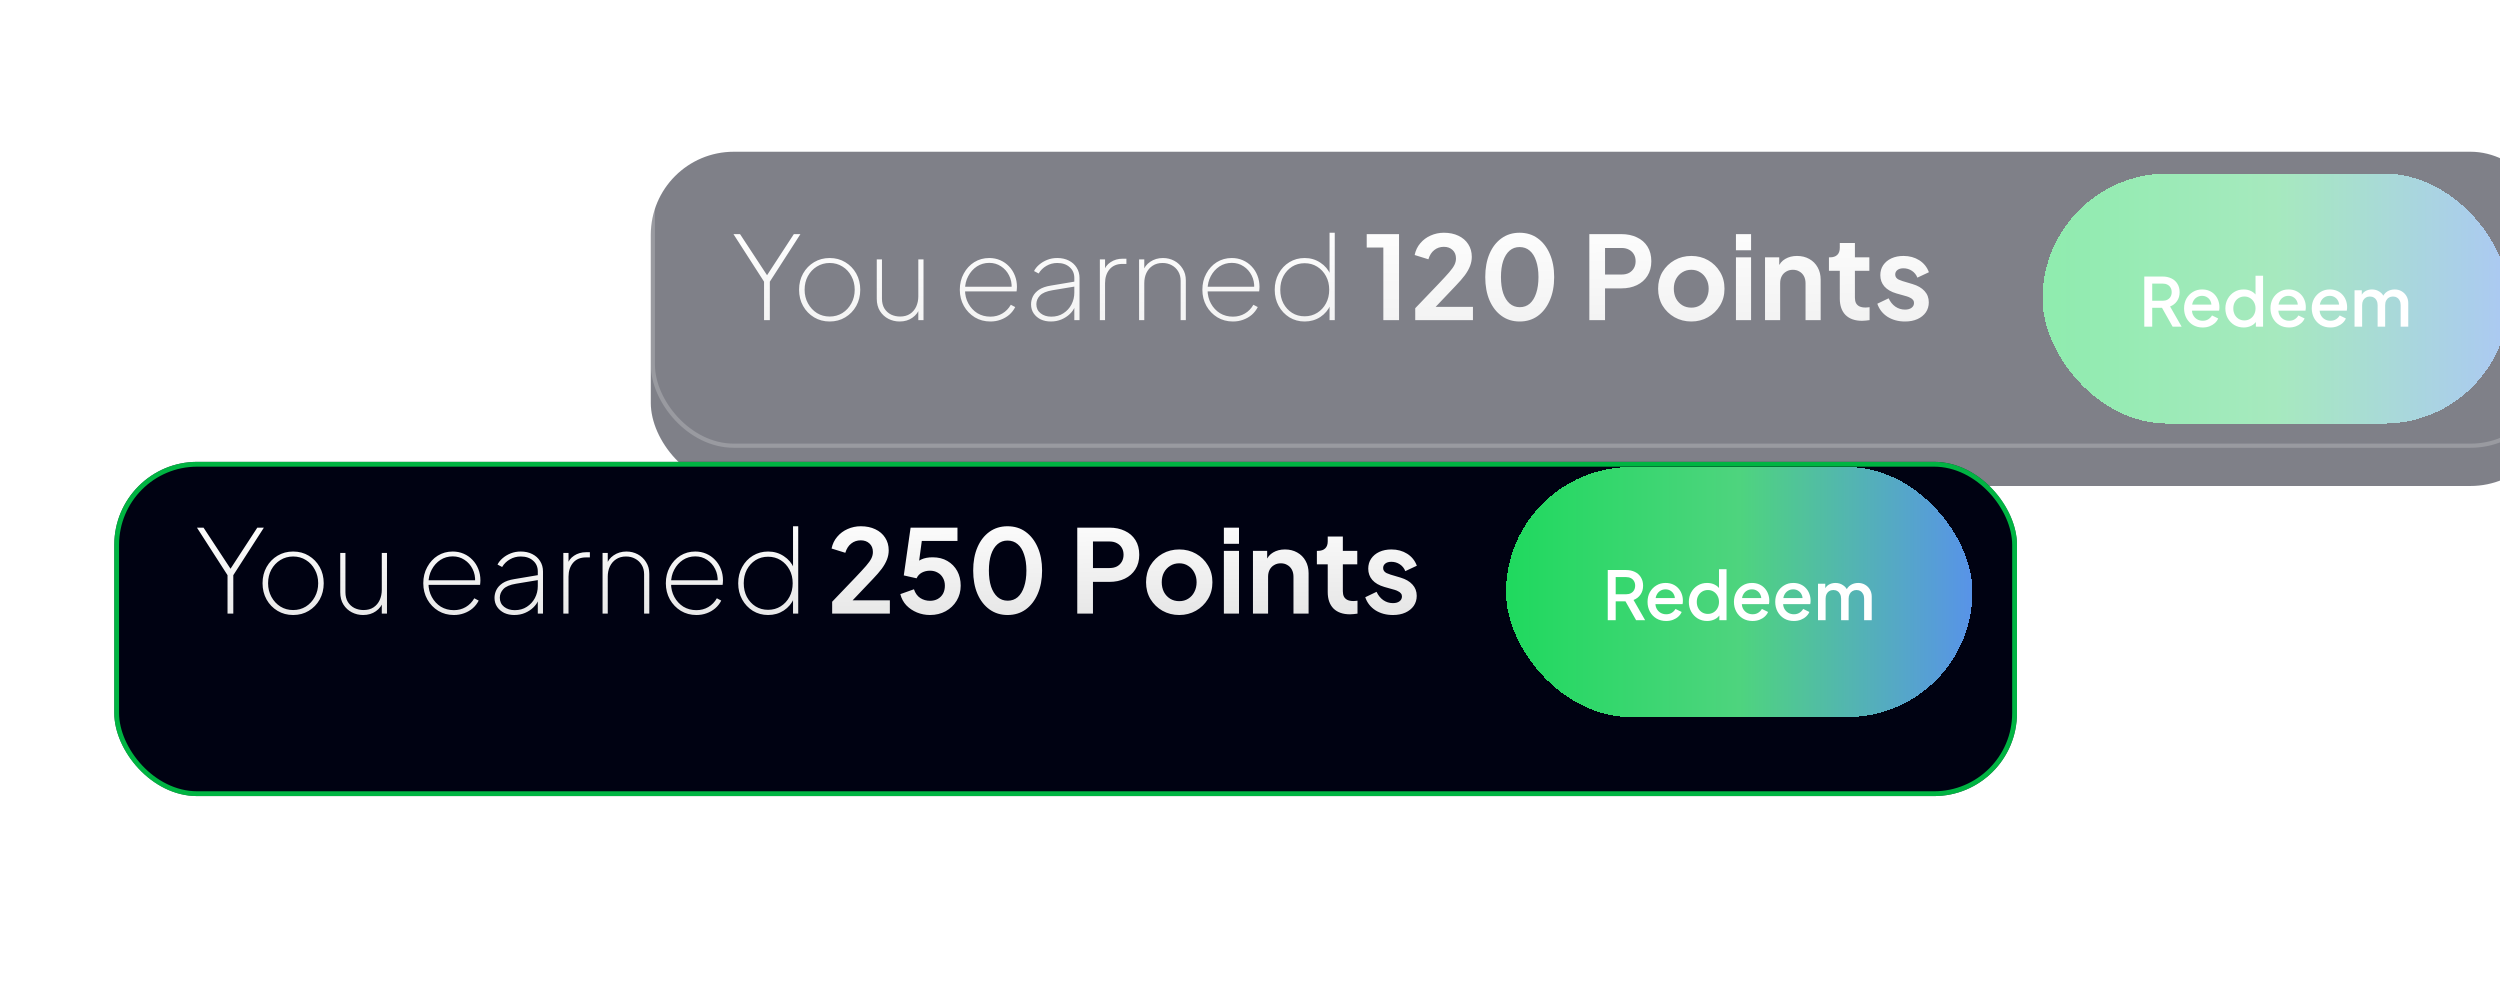
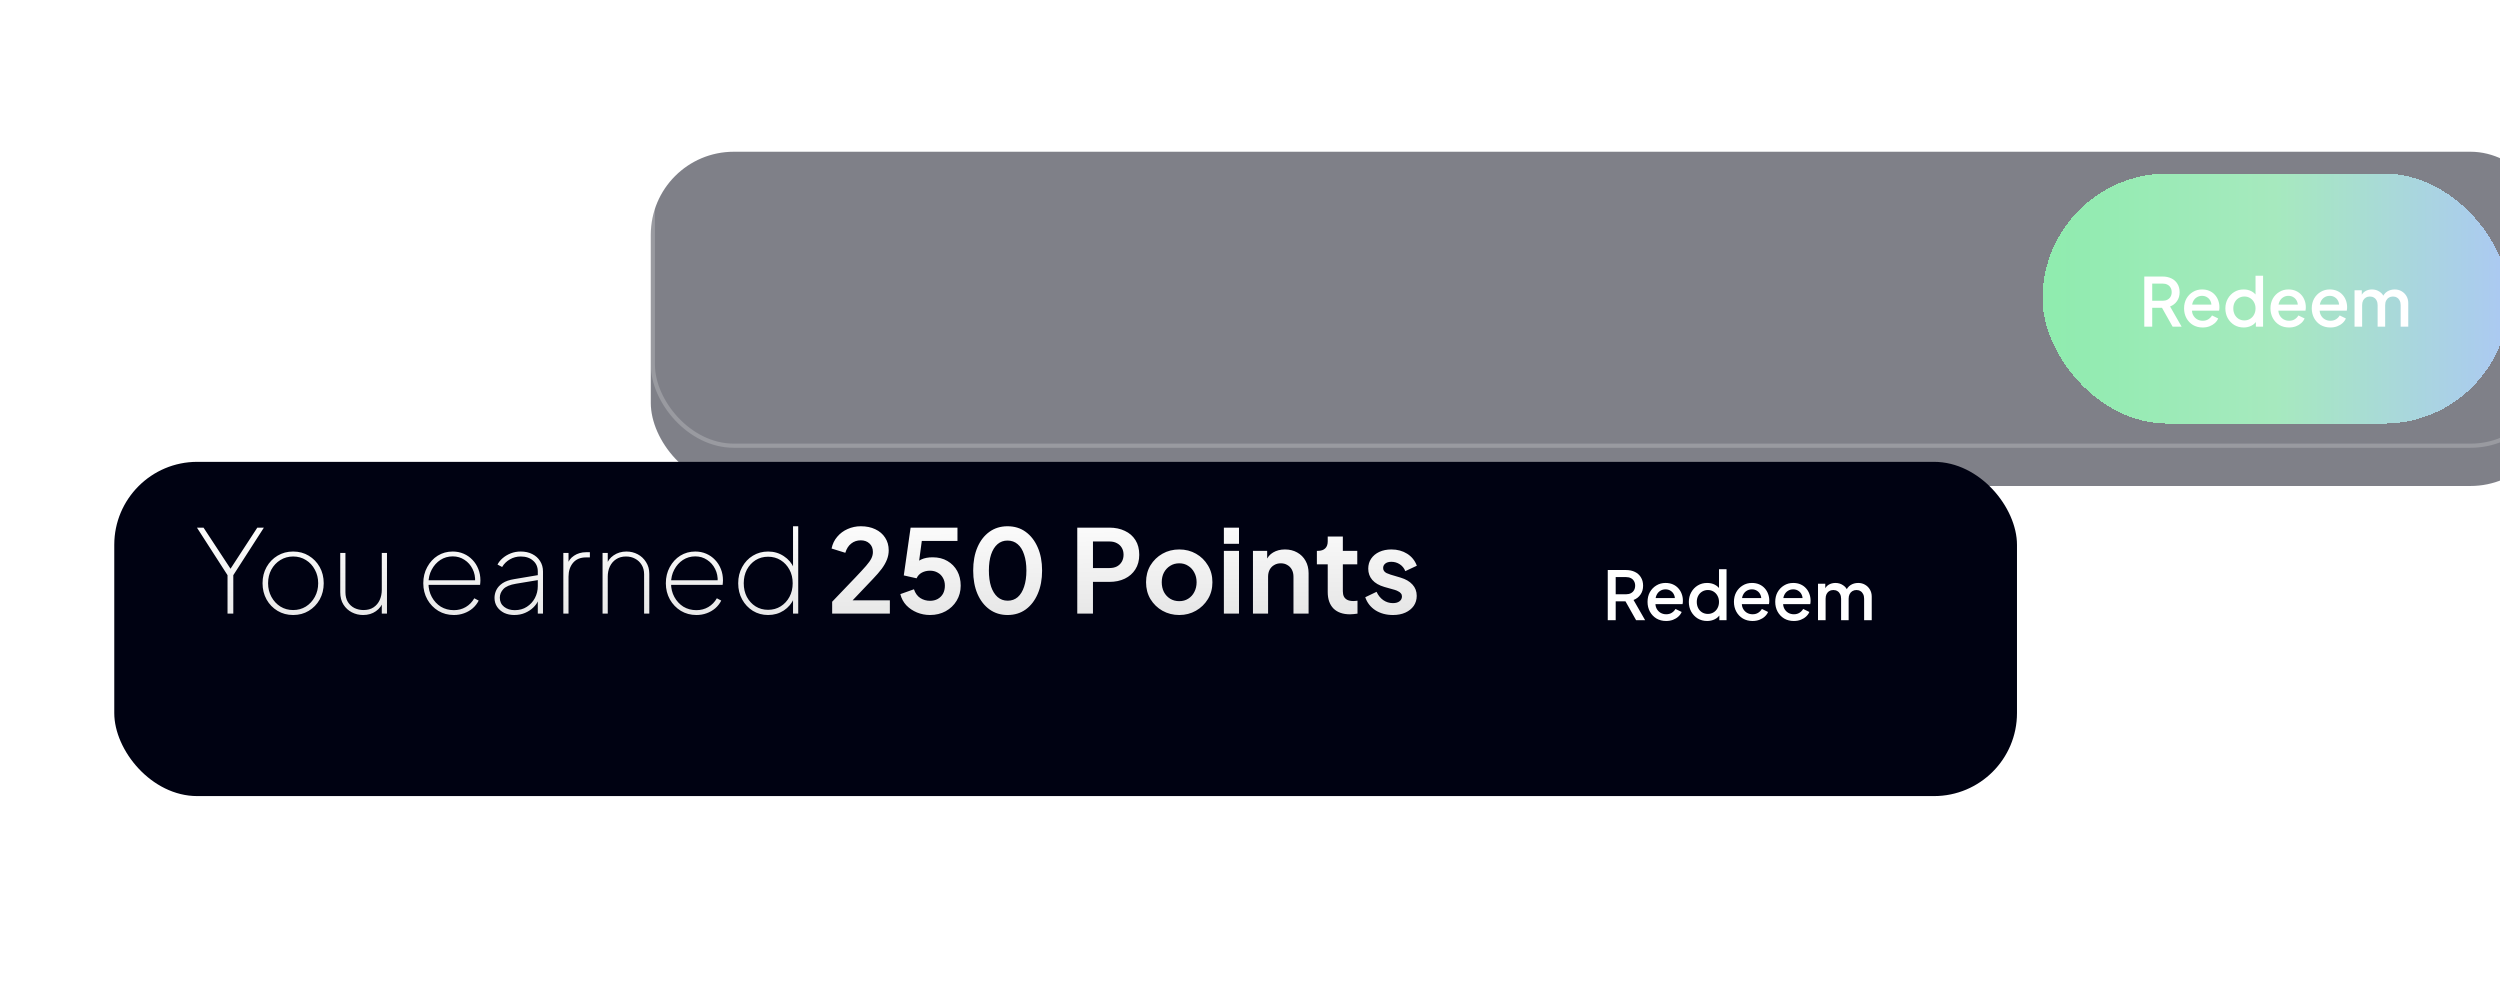
<svg xmlns="http://www.w3.org/2000/svg" width="622" height="245" viewBox="0 0 622 245" fill="none">
  <g opacity="0.5">
    <g filter="url(#filter0_i_10277_2403)">
      <rect x="161.918" y="28.248" width="473.396" height="83.159" rx="20.644" fill="#000212" />
    </g>
    <rect x="162.434" y="28.764" width="472.364" height="82.127" rx="20.128" stroke="white" stroke-opacity="0.2" stroke-width="1.032" />
    <g filter="url(#filter1_d_10277_2403)">
      <rect x="508.176" y="38.383" width="116.063" height="62.219" rx="31.11" fill="url(#paint0_linear_10277_2403)" shape-rendering="crispEdges" />
      <path d="M533.497 76.492V64.013H538.036C538.874 64.013 539.611 64.169 540.248 64.481C540.884 64.783 541.381 65.23 541.739 65.822C542.107 66.402 542.291 67.1 542.291 67.915C542.291 68.775 542.074 69.513 541.638 70.127C541.214 70.741 540.639 71.188 539.913 71.467L542.794 76.492H540.549L537.484 71.048L538.774 71.802H535.474V76.492H533.497ZM535.474 70.043H538.07C538.528 70.043 538.924 69.954 539.259 69.775C539.594 69.596 539.851 69.35 540.03 69.038C540.22 68.714 540.315 68.334 540.315 67.899C540.315 67.463 540.22 67.089 540.03 66.776C539.851 66.453 539.594 66.207 539.259 66.039C538.924 65.861 538.528 65.771 538.07 65.771H535.474V70.043ZM548.021 76.693C547.116 76.693 546.312 76.487 545.608 76.073C544.916 75.649 544.374 75.079 543.984 74.365C543.593 73.639 543.397 72.829 543.397 71.936C543.397 71.02 543.593 70.21 543.984 69.507C544.386 68.803 544.922 68.251 545.592 67.849C546.262 67.435 547.021 67.229 547.87 67.229C548.551 67.229 549.16 67.346 549.696 67.581C550.232 67.815 550.684 68.139 551.053 68.552C551.421 68.954 551.7 69.418 551.89 69.942C552.091 70.467 552.192 71.026 552.192 71.618C552.192 71.763 552.186 71.913 552.175 72.07C552.164 72.226 552.141 72.371 552.108 72.505H544.888V70.998H551.036L550.131 71.685C550.243 71.137 550.204 70.652 550.014 70.227C549.835 69.792 549.556 69.451 549.177 69.205C548.808 68.948 548.372 68.82 547.87 68.82C547.367 68.82 546.921 68.948 546.53 69.205C546.139 69.451 545.837 69.808 545.625 70.277C545.413 70.735 545.329 71.294 545.374 71.953C545.318 72.567 545.402 73.103 545.625 73.561C545.86 74.019 546.184 74.376 546.597 74.633C547.021 74.89 547.501 75.018 548.037 75.018C548.585 75.018 549.048 74.895 549.428 74.65C549.819 74.404 550.126 74.086 550.349 73.695L551.89 74.448C551.712 74.873 551.432 75.258 551.053 75.604C550.684 75.939 550.237 76.207 549.713 76.408C549.199 76.598 548.635 76.693 548.021 76.693ZM558.227 76.693C557.356 76.693 556.574 76.487 555.882 76.073C555.201 75.649 554.659 75.079 554.257 74.365C553.866 73.65 553.671 72.846 553.671 71.953C553.671 71.059 553.872 70.255 554.274 69.54C554.676 68.826 555.217 68.262 555.898 67.849C556.58 67.435 557.35 67.229 558.21 67.229C558.936 67.229 559.578 67.374 560.137 67.664C560.695 67.955 561.136 68.357 561.46 68.87L561.175 69.306V63.811H563.051V76.492H561.259V74.65L561.477 75.001C561.164 75.549 560.717 75.967 560.137 76.258C559.556 76.548 558.919 76.693 558.227 76.693ZM558.411 74.934C558.936 74.934 559.405 74.806 559.818 74.549C560.243 74.292 560.572 73.94 560.807 73.494C561.052 73.036 561.175 72.522 561.175 71.953C561.175 71.383 561.052 70.875 560.807 70.428C560.572 69.981 560.243 69.63 559.818 69.373C559.405 69.116 558.936 68.988 558.411 68.988C557.886 68.988 557.412 69.116 556.987 69.373C556.563 69.63 556.234 69.981 555.999 70.428C555.764 70.875 555.647 71.383 555.647 71.953C555.647 72.522 555.764 73.036 555.999 73.494C556.234 73.94 556.557 74.292 556.971 74.549C557.395 74.806 557.875 74.934 558.411 74.934ZM569.516 76.693C568.611 76.693 567.807 76.487 567.104 76.073C566.411 75.649 565.87 75.079 565.479 74.365C565.088 73.639 564.893 72.829 564.893 71.936C564.893 71.02 565.088 70.21 565.479 69.507C565.881 68.803 566.417 68.251 567.087 67.849C567.757 67.435 568.517 67.229 569.365 67.229C570.046 67.229 570.655 67.346 571.191 67.581C571.727 67.815 572.179 68.139 572.548 68.552C572.917 68.954 573.196 69.418 573.386 69.942C573.587 70.467 573.687 71.026 573.687 71.618C573.687 71.763 573.681 71.913 573.67 72.07C573.659 72.226 573.637 72.371 573.603 72.505H566.384V70.998H572.531L571.627 71.685C571.738 71.137 571.699 70.652 571.509 70.227C571.331 69.792 571.052 69.451 570.672 69.205C570.303 68.948 569.868 68.82 569.365 68.82C568.863 68.82 568.416 68.948 568.025 69.205C567.634 69.451 567.333 69.808 567.121 70.277C566.908 70.735 566.825 71.294 566.869 71.953C566.813 72.567 566.897 73.103 567.121 73.561C567.355 74.019 567.679 74.376 568.092 74.633C568.517 74.89 568.997 75.018 569.533 75.018C570.08 75.018 570.543 74.895 570.923 74.65C571.314 74.404 571.621 74.086 571.844 73.695L573.386 74.448C573.207 74.873 572.928 75.258 572.548 75.604C572.179 75.939 571.733 76.207 571.208 76.408C570.694 76.598 570.13 76.693 569.516 76.693ZM579.789 76.693C578.885 76.693 578.081 76.487 577.377 76.073C576.685 75.649 576.143 75.079 575.752 74.365C575.361 73.639 575.166 72.829 575.166 71.936C575.166 71.02 575.361 70.21 575.752 69.507C576.154 68.803 576.69 68.251 577.36 67.849C578.03 67.435 578.79 67.229 579.639 67.229C580.32 67.229 580.928 67.346 581.464 67.581C582 67.815 582.453 68.139 582.821 68.552C583.19 68.954 583.469 69.418 583.659 69.942C583.86 70.467 583.96 71.026 583.96 71.618C583.96 71.763 583.955 71.913 583.944 72.07C583.932 72.226 583.91 72.371 583.877 72.505H576.657V70.998H582.805L581.9 71.685C582.012 71.137 581.973 70.652 581.783 70.227C581.604 69.792 581.325 69.451 580.945 69.205C580.577 68.948 580.141 68.82 579.639 68.82C579.136 68.82 578.689 68.948 578.298 69.205C577.908 69.451 577.606 69.808 577.394 70.277C577.182 70.735 577.098 71.294 577.143 71.953C577.087 72.567 577.17 73.103 577.394 73.561C577.628 74.019 577.952 74.376 578.365 74.633C578.79 74.89 579.27 75.018 579.806 75.018C580.353 75.018 580.817 74.895 581.196 74.65C581.587 74.404 581.894 74.086 582.118 73.695L583.659 74.448C583.48 74.873 583.201 75.258 582.821 75.604C582.453 75.939 582.006 76.207 581.481 76.408C580.967 76.598 580.403 76.693 579.789 76.693ZM585.808 76.492V67.43H587.617V69.39L587.382 69.088C587.572 68.474 587.918 68.01 588.421 67.698C588.923 67.385 589.499 67.229 590.146 67.229C590.872 67.229 591.514 67.424 592.073 67.815C592.642 68.195 593.022 68.703 593.212 69.339L592.676 69.39C592.944 68.664 593.351 68.122 593.899 67.765C594.457 67.407 595.094 67.229 595.808 67.229C596.434 67.229 596.998 67.374 597.5 67.664C598.014 67.955 598.421 68.357 598.723 68.87C599.024 69.384 599.175 69.97 599.175 70.629V76.492H597.282V71.148C597.282 70.691 597.199 70.305 597.031 69.993C596.875 69.669 596.651 69.423 596.361 69.256C596.082 69.077 595.752 68.988 595.373 68.988C594.993 68.988 594.658 69.077 594.368 69.256C594.077 69.423 593.848 69.669 593.681 69.993C593.513 70.317 593.43 70.702 593.43 71.148V76.492H591.553V71.148C591.553 70.691 591.47 70.305 591.302 69.993C591.146 69.669 590.922 69.423 590.632 69.256C590.353 69.077 590.018 68.988 589.627 68.988C589.247 68.988 588.912 69.077 588.622 69.256C588.332 69.423 588.103 69.669 587.935 69.993C587.779 70.317 587.701 70.702 587.701 71.148V76.492H585.808Z" fill="white" />
    </g>
-     <path d="M190.097 79.644V70.082L182.487 58.251H184.124L191.217 69.048H190.47L197.506 58.251H199.143L191.533 70.082V79.644H190.097ZM206.42 79.989C204.984 79.989 203.692 79.644 202.543 78.955C201.395 78.266 200.485 77.328 199.815 76.141C199.145 74.935 198.81 73.585 198.81 72.092C198.81 70.58 199.145 69.23 199.815 68.043C200.485 66.856 201.395 65.918 202.543 65.229C203.692 64.54 204.984 64.195 206.42 64.195C207.875 64.195 209.167 64.54 210.297 65.229C211.445 65.918 212.355 66.856 213.025 68.043C213.695 69.23 214.03 70.58 214.03 72.092C214.03 73.585 213.695 74.935 213.025 76.141C212.355 77.328 211.445 78.266 210.297 78.955C209.167 79.644 207.875 79.989 206.42 79.989ZM206.42 78.754C207.588 78.754 208.641 78.467 209.579 77.893C210.517 77.299 211.264 76.495 211.819 75.481C212.374 74.466 212.651 73.337 212.651 72.092C212.651 70.829 212.374 69.699 211.819 68.704C211.283 67.689 210.546 66.894 209.608 66.32C208.669 65.727 207.607 65.43 206.42 65.43C205.252 65.43 204.19 65.727 203.232 66.32C202.294 66.894 201.548 67.689 200.993 68.704C200.457 69.699 200.189 70.829 200.189 72.092C200.189 73.337 200.466 74.466 201.021 75.481C201.576 76.495 202.323 77.299 203.261 77.893C204.199 78.467 205.252 78.754 206.42 78.754ZM223.825 79.989C222.83 79.989 221.901 79.769 221.04 79.329C220.178 78.888 219.48 78.247 218.944 77.405C218.408 76.562 218.139 75.528 218.139 74.303V64.54H219.432V74.303C219.432 75.26 219.633 76.074 220.035 76.744C220.456 77.414 221.011 77.921 221.7 78.266C222.39 78.592 223.136 78.754 223.94 78.754C224.917 78.754 225.74 78.534 226.41 78.094C227.099 77.634 227.616 77.022 227.961 76.256C228.305 75.49 228.477 74.648 228.477 73.729V64.54H229.77V79.644H228.477V76.457L228.822 76.601C228.516 77.596 227.913 78.41 227.013 79.041C226.132 79.673 225.07 79.989 223.825 79.989ZM246.41 79.989C244.974 79.989 243.682 79.644 242.533 78.955C241.385 78.247 240.475 77.299 239.805 76.112C239.135 74.906 238.8 73.566 238.8 72.092C238.8 70.599 239.126 69.259 239.776 68.072C240.427 66.866 241.298 65.918 242.39 65.229C243.5 64.54 244.744 64.195 246.123 64.195C247.099 64.195 248.009 64.377 248.851 64.741C249.693 65.104 250.421 65.612 251.033 66.263C251.665 66.913 252.153 67.679 252.498 68.56C252.843 69.421 253.015 70.359 253.015 71.374C253.015 71.566 253.005 71.748 252.986 71.92C252.986 72.092 252.967 72.284 252.929 72.494H239.461V71.346H252.182L251.694 71.719C251.751 70.532 251.541 69.469 251.062 68.531C250.583 67.574 249.913 66.818 249.052 66.263C248.19 65.688 247.214 65.401 246.123 65.401C244.993 65.401 243.969 65.698 243.05 66.291C242.15 66.885 241.432 67.689 240.896 68.704C240.36 69.699 240.092 70.829 240.092 72.092C240.092 73.356 240.37 74.495 240.925 75.509C241.48 76.524 242.227 77.328 243.165 77.921C244.122 78.496 245.204 78.783 246.41 78.783C247.501 78.783 248.487 78.525 249.368 78.008C250.248 77.491 250.957 76.763 251.493 75.825L252.584 76.4C252.22 77.127 251.723 77.768 251.091 78.324C250.459 78.86 249.741 79.271 248.937 79.558C248.152 79.846 247.31 79.989 246.41 79.989ZM261.434 79.989C260.515 79.989 259.682 79.817 258.936 79.472C258.208 79.109 257.624 78.611 257.184 77.979C256.744 77.328 256.524 76.581 256.524 75.739C256.524 75.05 256.677 74.389 256.983 73.758C257.309 73.107 257.825 72.542 258.534 72.063C259.261 71.585 260.228 71.25 261.434 71.058L267.752 69.996V71.231L261.865 72.207C260.372 72.456 259.328 72.896 258.735 73.528C258.141 74.16 257.845 74.878 257.845 75.682C257.845 76.639 258.199 77.395 258.907 77.95C259.615 78.505 260.496 78.783 261.549 78.783C262.717 78.783 263.722 78.505 264.564 77.95C265.426 77.395 266.096 76.668 266.574 75.768C267.053 74.849 267.292 73.863 267.292 72.81V69.163C267.292 68.034 266.9 67.134 266.115 66.464C265.349 65.774 264.325 65.43 263.042 65.43C262.066 65.43 261.166 65.669 260.343 66.148C259.52 66.626 258.878 67.258 258.419 68.043L257.27 67.44C257.557 66.866 257.979 66.339 258.534 65.861C259.108 65.363 259.778 64.961 260.544 64.654C261.31 64.348 262.142 64.195 263.042 64.195C264.134 64.195 265.091 64.406 265.914 64.827C266.756 65.248 267.407 65.832 267.867 66.579C268.345 67.325 268.585 68.187 268.585 69.163V79.644H267.292V76.342H267.407C267.158 76.974 266.747 77.567 266.172 78.123C265.598 78.678 264.909 79.128 264.105 79.472C263.301 79.817 262.411 79.989 261.434 79.989ZM273.645 79.644V64.54H274.937V67.727L274.593 67.584C274.88 66.569 275.454 65.784 276.316 65.229C277.177 64.654 278.173 64.367 279.302 64.367H280.25V65.66H279.273C277.895 65.66 276.823 66.109 276.057 67.009C275.311 67.909 274.937 69.058 274.937 70.455V79.644H273.645ZM283.404 79.644V64.54H284.696V67.727L284.352 67.584C284.658 66.569 285.261 65.755 286.161 65.143C287.08 64.511 288.142 64.195 289.348 64.195C290.363 64.195 291.301 64.425 292.163 64.884C293.024 65.344 293.713 65.995 294.23 66.837C294.766 67.66 295.034 68.627 295.034 69.737V79.644H293.742V69.881C293.742 68.962 293.541 68.177 293.139 67.526C292.737 66.856 292.191 66.339 291.502 65.975C290.832 65.612 290.076 65.43 289.234 65.43C288.276 65.43 287.453 65.66 286.764 66.119C286.094 66.559 285.577 67.162 285.213 67.928C284.869 68.675 284.696 69.517 284.696 70.455V79.644H283.404ZM306.76 79.989C305.324 79.989 304.032 79.644 302.883 78.955C301.734 78.247 300.825 77.299 300.155 76.112C299.485 74.906 299.15 73.566 299.15 72.092C299.15 70.599 299.475 69.259 300.126 68.072C300.777 66.866 301.648 65.918 302.739 65.229C303.85 64.54 305.094 64.195 306.472 64.195C307.449 64.195 308.358 64.377 309.201 64.741C310.043 65.104 310.77 65.612 311.383 66.263C312.015 66.913 312.503 67.679 312.848 68.56C313.192 69.421 313.364 70.359 313.364 71.374C313.364 71.566 313.355 71.748 313.336 71.92C313.336 72.092 313.317 72.284 313.278 72.494H299.81V71.346H312.532L312.043 71.719C312.101 70.532 311.89 69.469 311.412 68.531C310.933 67.574 310.263 66.818 309.402 66.263C308.54 65.688 307.564 65.401 306.472 65.401C305.343 65.401 304.319 65.698 303.4 66.291C302.5 66.885 301.782 67.689 301.246 68.704C300.71 69.699 300.442 70.829 300.442 72.092C300.442 73.356 300.72 74.495 301.275 75.509C301.83 76.524 302.577 77.328 303.515 77.921C304.472 78.496 305.554 78.783 306.76 78.783C307.851 78.783 308.837 78.525 309.717 78.008C310.598 77.491 311.306 76.763 311.842 75.825L312.934 76.4C312.57 77.127 312.072 77.768 311.44 78.324C310.809 78.86 310.091 79.271 309.287 79.558C308.502 79.846 307.659 79.989 306.76 79.989ZM324.591 79.989C323.194 79.989 321.93 79.644 320.801 78.955C319.671 78.247 318.781 77.299 318.13 76.112C317.479 74.925 317.154 73.585 317.154 72.092C317.154 70.599 317.479 69.259 318.13 68.072C318.781 66.866 319.671 65.918 320.801 65.229C321.93 64.54 323.194 64.195 324.591 64.195C326.046 64.195 327.348 64.578 328.497 65.344C329.645 66.09 330.488 67.086 331.024 68.33L330.794 68.818V57.906H332.086V79.644H330.794V75.366L331.024 75.854C330.488 77.098 329.645 78.103 328.497 78.869C327.348 79.616 326.046 79.989 324.591 79.989ZM324.591 78.697C325.759 78.697 326.802 78.41 327.721 77.835C328.64 77.261 329.368 76.476 329.904 75.481C330.44 74.485 330.708 73.356 330.708 72.092C330.708 70.809 330.44 69.68 329.904 68.704C329.368 67.708 328.64 66.923 327.721 66.349C326.802 65.774 325.759 65.487 324.591 65.487C323.423 65.487 322.38 65.774 321.461 66.349C320.561 66.923 319.843 67.708 319.307 68.704C318.79 69.699 318.532 70.829 318.532 72.092C318.532 73.356 318.79 74.485 319.307 75.481C319.843 76.476 320.561 77.261 321.461 77.835C322.38 78.41 323.423 78.697 324.591 78.697ZM344.175 79.644V61.582H340.04V58.251H348.081V79.644H344.175ZM352.11 79.644V76.687L357.911 70.627C359.06 69.421 359.94 68.464 360.553 67.756C361.185 67.028 361.625 66.406 361.874 65.889C362.123 65.372 362.247 64.846 362.247 64.31C362.247 63.41 361.96 62.702 361.386 62.185C360.831 61.668 360.113 61.41 359.232 61.41C358.313 61.41 357.519 61.678 356.849 62.214C356.179 62.73 355.69 63.496 355.384 64.511L351.967 63.448C352.197 62.319 352.666 61.343 353.374 60.519C354.082 59.677 354.944 59.036 355.958 58.595C356.992 58.136 358.083 57.906 359.232 57.906C360.611 57.906 361.817 58.155 362.85 58.653C363.903 59.151 364.717 59.849 365.291 60.749C365.885 61.649 366.182 62.702 366.182 63.908C366.182 64.674 366.038 65.43 365.751 66.177C365.464 66.923 365.033 67.689 364.459 68.474C363.884 69.24 363.138 70.101 362.219 71.058L357.193 76.342H366.469V79.644H352.11ZM378.09 79.989C376.386 79.989 374.893 79.53 373.61 78.611C372.327 77.692 371.322 76.4 370.595 74.734C369.886 73.068 369.532 71.135 369.532 68.933C369.532 66.713 369.886 64.779 370.595 63.133C371.303 61.486 372.299 60.203 373.581 59.285C374.864 58.366 376.357 57.906 378.061 57.906C379.803 57.906 381.306 58.366 382.569 59.285C383.852 60.203 384.857 61.496 385.585 63.161C386.312 64.808 386.676 66.732 386.676 68.933C386.676 71.135 386.312 73.068 385.585 74.734C384.876 76.38 383.881 77.673 382.598 78.611C381.316 79.53 379.813 79.989 378.09 79.989ZM378.118 76.428C379.095 76.428 379.928 76.132 380.617 75.538C381.306 74.925 381.832 74.064 382.196 72.954C382.579 71.824 382.77 70.484 382.77 68.933C382.77 67.383 382.579 66.052 382.196 64.942C381.832 63.812 381.296 62.951 380.588 62.357C379.899 61.764 379.056 61.467 378.061 61.467C377.104 61.467 376.281 61.764 375.591 62.357C374.902 62.951 374.366 63.812 373.983 64.942C373.619 66.052 373.438 67.383 373.438 68.933C373.438 70.465 373.619 71.795 373.983 72.925C374.366 74.035 374.902 74.897 375.591 75.509C376.3 76.122 377.142 76.428 378.118 76.428ZM395.427 79.644V58.251H403.41C404.865 58.251 406.148 58.519 407.258 59.055C408.388 59.572 409.268 60.337 409.9 61.352C410.532 62.348 410.848 63.563 410.848 64.999C410.848 66.416 410.522 67.631 409.872 68.646C409.24 69.642 408.369 70.407 407.258 70.943C406.148 71.48 404.865 71.748 403.41 71.748H399.333V79.644H395.427ZM399.333 68.302H403.468C404.176 68.302 404.789 68.168 405.306 67.9C405.822 67.612 406.225 67.22 406.512 66.722C406.799 66.224 406.942 65.65 406.942 64.999C406.942 64.329 406.799 63.755 406.512 63.276C406.225 62.778 405.822 62.395 405.306 62.127C404.789 61.84 404.176 61.697 403.468 61.697H399.333V68.302ZM420.81 79.989C419.278 79.989 417.881 79.635 416.617 78.927C415.373 78.218 414.377 77.251 413.631 76.026C412.903 74.801 412.539 73.403 412.539 71.834C412.539 70.264 412.903 68.866 413.631 67.641C414.377 66.416 415.373 65.449 416.617 64.741C417.862 64.032 419.259 63.678 420.81 63.678C422.341 63.678 423.729 64.032 424.974 64.741C426.218 65.449 427.204 66.416 427.932 67.641C428.678 68.847 429.051 70.245 429.051 71.834C429.051 73.403 428.678 74.801 427.932 76.026C427.185 77.251 426.189 78.218 424.945 78.927C423.701 79.635 422.322 79.989 420.81 79.989ZM420.81 76.543C421.652 76.543 422.389 76.342 423.021 75.94C423.672 75.538 424.179 74.983 424.543 74.275C424.926 73.547 425.117 72.733 425.117 71.834C425.117 70.915 424.926 70.111 424.543 69.421C424.179 68.713 423.672 68.158 423.021 67.756C422.389 67.335 421.652 67.124 420.81 67.124C419.948 67.124 419.192 67.335 418.541 67.756C417.89 68.158 417.373 68.713 416.991 69.421C416.627 70.111 416.445 70.915 416.445 71.834C416.445 72.733 416.627 73.547 416.991 74.275C417.373 74.983 417.89 75.538 418.541 75.94C419.192 76.342 419.948 76.543 420.81 76.543ZM431.904 79.644V64.023H435.666V79.644H431.904ZM431.904 62.271V58.251H435.666V62.271H431.904ZM439.139 79.644V64.023H442.672V67.095L442.384 66.55C442.748 65.612 443.342 64.903 444.165 64.425C445.007 63.927 445.984 63.678 447.094 63.678C448.243 63.678 449.257 63.927 450.138 64.425C451.038 64.922 451.736 65.621 452.234 66.521C452.732 67.402 452.981 68.426 452.981 69.594V79.644H449.219V70.484C449.219 69.795 449.085 69.201 448.817 68.704C448.549 68.206 448.176 67.823 447.697 67.555C447.238 67.268 446.692 67.124 446.06 67.124C445.448 67.124 444.902 67.268 444.423 67.555C443.945 67.823 443.571 68.206 443.303 68.704C443.035 69.201 442.901 69.795 442.901 70.484V79.644H439.139ZM463.284 79.817C461.522 79.817 460.153 79.338 459.177 78.381C458.22 77.405 457.741 76.036 457.741 74.275V67.383H455.042V64.023H455.329C456.095 64.023 456.688 63.822 457.11 63.42C457.531 63.018 457.741 62.434 457.741 61.668V60.462H461.503V64.023H465.093V67.383H461.503V74.073C461.503 74.59 461.589 75.031 461.762 75.394C461.953 75.758 462.24 76.036 462.623 76.227C463.025 76.419 463.532 76.514 464.145 76.514C464.279 76.514 464.432 76.505 464.605 76.486C464.796 76.467 464.978 76.447 465.15 76.428V79.644C464.882 79.683 464.576 79.721 464.231 79.759C463.887 79.798 463.571 79.817 463.284 79.817ZM473.969 79.989C472.303 79.989 470.848 79.597 469.604 78.812C468.378 78.008 467.536 76.926 467.077 75.567L469.891 74.217C470.293 75.098 470.848 75.787 471.556 76.285C472.284 76.782 473.088 77.031 473.969 77.031C474.658 77.031 475.203 76.878 475.605 76.572C476.007 76.266 476.209 75.864 476.209 75.366C476.209 75.059 476.122 74.811 475.95 74.619C475.797 74.409 475.577 74.236 475.29 74.102C475.022 73.949 474.725 73.825 474.399 73.729L471.844 73.011C470.523 72.628 469.518 72.044 468.828 71.259C468.158 70.474 467.823 69.546 467.823 68.474C467.823 67.517 468.063 66.684 468.541 65.975C469.039 65.248 469.719 64.683 470.58 64.281C471.461 63.879 472.466 63.678 473.595 63.678C475.069 63.678 476.371 64.032 477.501 64.741C478.63 65.449 479.434 66.445 479.913 67.727L477.041 69.077C476.773 68.368 476.323 67.804 475.692 67.383C475.06 66.961 474.352 66.751 473.567 66.751C472.935 66.751 472.437 66.894 472.073 67.182C471.71 67.469 471.528 67.842 471.528 68.302C471.528 68.589 471.604 68.838 471.757 69.048C471.911 69.259 472.121 69.431 472.389 69.565C472.676 69.699 473.002 69.823 473.366 69.938L475.864 70.685C477.147 71.068 478.133 71.642 478.822 72.408C479.53 73.174 479.884 74.112 479.884 75.222C479.884 76.16 479.635 76.993 479.138 77.721C478.64 78.429 477.951 78.984 477.07 79.386C476.189 79.788 475.156 79.989 473.969 79.989Z" fill="url(#paint1_linear_10277_2403)" />
  </g>
  <g filter="url(#filter2_di_10277_2403)">
    <rect x="28.43" y="101.273" width="473.396" height="83.159" rx="20.644" fill="#000212" />
-     <rect x="29.028" y="101.872" width="472.2" height="81.962" rx="20.046" stroke="#01FF58" stroke-opacity="0.7" stroke-width="1.197" />
  </g>
  <g filter="url(#filter3_d_10277_2403)">
-     <rect x="374.688" y="111.406" width="116.063" height="62.219" rx="31.11" fill="url(#paint2_linear_10277_2403)" shape-rendering="crispEdges" />
    <path d="M400.009 149.516V137.036H404.548C405.386 137.036 406.123 137.192 406.759 137.505C407.396 137.806 407.893 138.253 408.25 138.845C408.619 139.426 408.803 140.124 408.803 140.939C408.803 141.799 408.585 142.536 408.15 143.15C407.725 143.764 407.15 144.211 406.424 144.49L409.306 149.516H407.061L403.995 144.071L405.285 144.825H401.985V149.516H400.009ZM401.985 143.066H404.582C405.04 143.066 405.436 142.977 405.771 142.798C406.106 142.62 406.363 142.374 406.542 142.061C406.731 141.737 406.826 141.358 406.826 140.922C406.826 140.487 406.731 140.113 406.542 139.8C406.363 139.476 406.106 139.23 405.771 139.063C405.436 138.884 405.04 138.795 404.582 138.795H401.985V143.066ZM414.532 149.717C413.628 149.717 412.824 149.51 412.12 149.097C411.428 148.672 410.886 148.103 410.495 147.388C410.104 146.662 409.909 145.853 409.909 144.959C409.909 144.044 410.104 143.234 410.495 142.53C410.897 141.827 411.433 141.274 412.103 140.872C412.773 140.459 413.533 140.252 414.382 140.252C415.063 140.252 415.671 140.369 416.208 140.604C416.744 140.838 417.196 141.162 417.564 141.576C417.933 141.978 418.212 142.441 418.402 142.966C418.603 143.491 418.703 144.049 418.703 144.641C418.703 144.786 418.698 144.937 418.687 145.093C418.676 145.25 418.653 145.395 418.62 145.529H411.4V144.021H417.548L416.643 144.708C416.755 144.161 416.716 143.675 416.526 143.251C416.347 142.815 416.068 142.474 415.688 142.229C415.32 141.972 414.884 141.844 414.382 141.844C413.879 141.844 413.432 141.972 413.042 142.229C412.651 142.474 412.349 142.832 412.137 143.301C411.925 143.759 411.841 144.317 411.886 144.976C411.83 145.59 411.914 146.126 412.137 146.584C412.371 147.042 412.695 147.399 413.109 147.656C413.533 147.913 414.013 148.042 414.549 148.042C415.096 148.042 415.56 147.919 415.939 147.673C416.33 147.427 416.637 147.109 416.861 146.718L418.402 147.472C418.223 147.896 417.944 148.282 417.564 148.628C417.196 148.963 416.749 149.231 416.224 149.432C415.711 149.622 415.147 149.717 414.532 149.717ZM424.739 149.717C423.868 149.717 423.086 149.51 422.393 149.097C421.712 148.672 421.171 148.103 420.769 147.388C420.378 146.673 420.182 145.869 420.182 144.976C420.182 144.083 420.383 143.279 420.785 142.564C421.187 141.849 421.729 141.285 422.41 140.872C423.091 140.459 423.862 140.252 424.722 140.252C425.448 140.252 426.09 140.397 426.648 140.688C427.207 140.978 427.648 141.38 427.972 141.894L427.687 142.329V136.835H429.563V149.516H427.771V147.673L427.988 148.025C427.676 148.572 427.229 148.991 426.648 149.281C426.068 149.571 425.431 149.717 424.739 149.717ZM424.923 147.958C425.448 147.958 425.917 147.829 426.33 147.572C426.754 147.316 427.084 146.964 427.318 146.517C427.564 146.059 427.687 145.546 427.687 144.976C427.687 144.406 427.564 143.898 427.318 143.452C427.084 143.005 426.754 142.653 426.33 142.396C425.917 142.139 425.448 142.011 424.923 142.011C424.398 142.011 423.923 142.139 423.499 142.396C423.075 142.653 422.745 143.005 422.511 143.452C422.276 143.898 422.159 144.406 422.159 144.976C422.159 145.546 422.276 146.059 422.511 146.517C422.745 146.964 423.069 147.316 423.482 147.572C423.907 147.829 424.387 147.958 424.923 147.958ZM436.028 149.717C435.123 149.717 434.319 149.51 433.616 149.097C432.923 148.672 432.382 148.103 431.991 147.388C431.6 146.662 431.404 145.853 431.404 144.959C431.404 144.044 431.6 143.234 431.991 142.53C432.393 141.827 432.929 141.274 433.599 140.872C434.269 140.459 435.028 140.252 435.877 140.252C436.558 140.252 437.167 140.369 437.703 140.604C438.239 140.838 438.691 141.162 439.06 141.576C439.428 141.978 439.707 142.441 439.897 142.966C440.098 143.491 440.199 144.049 440.199 144.641C440.199 144.786 440.193 144.937 440.182 145.093C440.171 145.25 440.149 145.395 440.115 145.529H432.895V144.021H439.043L438.138 144.708C438.25 144.161 438.211 143.675 438.021 143.251C437.842 142.815 437.563 142.474 437.184 142.229C436.815 141.972 436.379 141.844 435.877 141.844C435.374 141.844 434.928 141.972 434.537 142.229C434.146 142.474 433.844 142.832 433.632 143.301C433.42 143.759 433.336 144.317 433.381 144.976C433.325 145.59 433.409 146.126 433.632 146.584C433.867 147.042 434.191 147.399 434.604 147.656C435.028 147.913 435.508 148.042 436.044 148.042C436.592 148.042 437.055 147.919 437.435 147.673C437.826 147.427 438.133 147.109 438.356 146.718L439.897 147.472C439.719 147.896 439.439 148.282 439.06 148.628C438.691 148.963 438.244 149.231 437.72 149.432C437.206 149.622 436.642 149.717 436.028 149.717ZM446.301 149.717C445.396 149.717 444.592 149.51 443.889 149.097C443.196 148.672 442.655 148.103 442.264 147.388C441.873 146.662 441.678 145.853 441.678 144.959C441.678 144.044 441.873 143.234 442.264 142.53C442.666 141.827 443.202 141.274 443.872 140.872C444.542 140.459 445.301 140.252 446.15 140.252C446.831 140.252 447.44 140.369 447.976 140.604C448.512 140.838 448.964 141.162 449.333 141.576C449.702 141.978 449.981 142.441 450.171 142.966C450.372 143.491 450.472 144.049 450.472 144.641C450.472 144.786 450.466 144.937 450.455 145.093C450.444 145.25 450.422 145.395 450.388 145.529H443.168V144.021H449.316L448.412 144.708C448.523 144.161 448.484 143.675 448.294 143.251C448.116 142.815 447.837 142.474 447.457 142.229C447.088 141.972 446.653 141.844 446.15 141.844C445.648 141.844 445.201 141.972 444.81 142.229C444.419 142.474 444.118 142.832 443.906 143.301C443.693 143.759 443.61 144.317 443.654 144.976C443.598 145.59 443.682 146.126 443.906 146.584C444.14 147.042 444.464 147.399 444.877 147.656C445.301 147.913 445.782 148.042 446.318 148.042C446.865 148.042 447.328 147.919 447.708 147.673C448.099 147.427 448.406 147.109 448.629 146.718L450.171 147.472C449.992 147.896 449.713 148.282 449.333 148.628C448.964 148.963 448.518 149.231 447.993 149.432C447.479 149.622 446.915 149.717 446.301 149.717ZM452.319 149.516V140.453H454.129V142.413L453.894 142.112C454.084 141.497 454.43 141.034 454.933 140.721C455.435 140.408 456.01 140.252 456.658 140.252C457.384 140.252 458.026 140.448 458.584 140.838C459.154 141.218 459.534 141.726 459.724 142.363L459.187 142.413C459.455 141.687 459.863 141.146 460.41 140.788C460.969 140.431 461.605 140.252 462.32 140.252C462.945 140.252 463.509 140.397 464.012 140.688C464.526 140.978 464.933 141.38 465.235 141.894C465.536 142.407 465.687 142.994 465.687 143.653V149.516H463.794V144.172C463.794 143.714 463.71 143.329 463.543 143.016C463.386 142.692 463.163 142.447 462.873 142.279C462.594 142.1 462.264 142.011 461.884 142.011C461.505 142.011 461.17 142.1 460.879 142.279C460.589 142.447 460.36 142.692 460.193 143.016C460.025 143.34 459.941 143.725 459.941 144.172V149.516H458.065V144.172C458.065 143.714 457.981 143.329 457.814 143.016C457.658 142.692 457.434 142.447 457.144 142.279C456.865 142.1 456.53 142.011 456.139 142.011C455.759 142.011 455.424 142.1 455.134 142.279C454.843 142.447 454.614 142.692 454.447 143.016C454.29 143.34 454.212 143.725 454.212 144.172V149.516H452.319Z" fill="white" />
  </g>
  <path d="M56.609 152.67V143.107L48.999 131.276H50.636L57.729 142.074H56.982L64.018 131.276H65.654L58.045 143.107V152.67H56.609ZM72.932 153.015C71.496 153.015 70.204 152.67 69.055 151.981C67.906 151.292 66.997 150.353 66.327 149.167C65.657 147.96 65.322 146.611 65.322 145.117C65.322 143.605 65.657 142.255 66.327 141.068C66.997 139.881 67.906 138.943 69.055 138.254C70.204 137.565 71.496 137.22 72.932 137.22C74.387 137.22 75.679 137.565 76.808 138.254C77.957 138.943 78.867 139.881 79.537 141.068C80.207 142.255 80.542 143.605 80.542 145.117C80.542 146.611 80.207 147.96 79.537 149.167C78.867 150.353 77.957 151.292 76.808 151.981C75.679 152.67 74.387 153.015 72.932 153.015ZM72.932 151.78C74.1 151.78 75.153 151.493 76.091 150.918C77.029 150.325 77.775 149.521 78.33 148.506C78.886 147.491 79.163 146.362 79.163 145.117C79.163 143.854 78.886 142.724 78.33 141.729C77.794 140.714 77.057 139.92 76.119 139.345C75.181 138.752 74.119 138.455 72.932 138.455C71.764 138.455 70.701 138.752 69.744 139.345C68.806 139.92 68.059 140.714 67.504 141.729C66.968 142.724 66.7 143.854 66.7 145.117C66.7 146.362 66.978 147.491 67.533 148.506C68.088 149.521 68.835 150.325 69.773 150.918C70.711 151.493 71.764 151.78 72.932 151.78ZM90.337 153.015C89.342 153.015 88.413 152.794 87.552 152.354C86.69 151.914 85.991 151.272 85.455 150.43C84.919 149.588 84.651 148.554 84.651 147.329V137.565H85.944V147.329C85.944 148.286 86.144 149.099 86.546 149.77C86.968 150.44 87.523 150.947 88.212 151.292C88.901 151.617 89.648 151.78 90.452 151.78C91.428 151.78 92.251 151.56 92.922 151.119C93.611 150.66 94.128 150.047 94.472 149.281C94.817 148.516 94.989 147.673 94.989 146.754V137.565H96.281V152.67H94.989V149.482L95.334 149.626C95.027 150.621 94.424 151.435 93.525 152.067C92.644 152.699 91.582 153.015 90.337 153.015ZM112.922 153.015C111.486 153.015 110.194 152.67 109.045 151.981C107.896 151.272 106.987 150.325 106.317 149.138C105.647 147.932 105.312 146.592 105.312 145.117C105.312 143.624 105.637 142.284 106.288 141.097C106.939 139.891 107.81 138.943 108.901 138.254C110.012 137.565 111.256 137.22 112.635 137.22C113.611 137.22 114.52 137.402 115.363 137.766C116.205 138.13 116.932 138.637 117.545 139.288C118.177 139.939 118.665 140.705 119.01 141.585C119.354 142.447 119.527 143.385 119.527 144.4C119.527 144.591 119.517 144.773 119.498 144.945C119.498 145.117 119.479 145.309 119.44 145.52H105.972V144.371H118.694L118.206 144.744C118.263 143.557 118.052 142.495 117.574 141.557C117.095 140.599 116.425 139.843 115.564 139.288C114.702 138.714 113.726 138.427 112.635 138.427C111.505 138.427 110.481 138.723 109.562 139.317C108.662 139.91 107.944 140.714 107.408 141.729C106.872 142.724 106.604 143.854 106.604 145.117C106.604 146.381 106.882 147.52 107.437 148.535C107.992 149.549 108.739 150.353 109.677 150.947C110.634 151.521 111.716 151.808 112.922 151.808C114.013 151.808 114.999 151.55 115.88 151.033C116.76 150.516 117.469 149.789 118.005 148.851L119.096 149.425C118.732 150.152 118.234 150.794 117.603 151.349C116.971 151.885 116.253 152.297 115.449 152.584C114.664 152.871 113.822 153.015 112.922 153.015ZM127.946 153.015C127.027 153.015 126.194 152.842 125.448 152.498C124.72 152.134 124.136 151.636 123.696 151.004C123.256 150.353 123.035 149.607 123.035 148.764C123.035 148.075 123.188 147.415 123.495 146.783C123.82 146.132 124.337 145.567 125.046 145.089C125.773 144.61 126.74 144.275 127.946 144.084L134.264 143.021V144.256L128.377 145.232C126.883 145.481 125.84 145.922 125.247 146.553C124.653 147.185 124.356 147.903 124.356 148.707C124.356 149.664 124.71 150.42 125.419 150.976C126.127 151.531 127.008 151.808 128.061 151.808C129.229 151.808 130.234 151.531 131.076 150.976C131.937 150.42 132.608 149.693 133.086 148.793C133.565 147.874 133.804 146.888 133.804 145.835V142.188C133.804 141.059 133.412 140.159 132.627 139.489C131.861 138.8 130.837 138.455 129.554 138.455C128.578 138.455 127.678 138.695 126.855 139.173C126.031 139.652 125.39 140.284 124.931 141.068L123.782 140.465C124.069 139.891 124.49 139.365 125.046 138.886C125.62 138.388 126.29 137.986 127.056 137.68C127.821 137.374 128.654 137.22 129.554 137.22C130.645 137.22 131.602 137.431 132.426 137.852C133.268 138.273 133.919 138.857 134.378 139.604C134.857 140.351 135.096 141.212 135.096 142.188V152.67H133.804V149.368H133.919C133.67 149.999 133.258 150.593 132.684 151.148C132.11 151.703 131.421 152.153 130.617 152.498C129.812 152.842 128.922 153.015 127.946 153.015ZM140.157 152.67V137.565H141.449V140.753L141.104 140.609C141.391 139.594 141.966 138.809 142.827 138.254C143.689 137.68 144.684 137.393 145.814 137.393H146.761V138.685H145.785C144.407 138.685 143.335 139.135 142.569 140.035C141.822 140.934 141.449 142.083 141.449 143.481V152.67H140.157ZM149.916 152.67V137.565H151.208V140.753L150.863 140.609C151.17 139.594 151.773 138.781 152.673 138.168C153.592 137.536 154.654 137.22 155.86 137.22C156.875 137.22 157.813 137.45 158.674 137.91C159.536 138.369 160.225 139.02 160.742 139.862C161.278 140.686 161.546 141.652 161.546 142.763V152.67H160.254V142.906C160.254 141.987 160.053 141.202 159.651 140.552C159.249 139.881 158.703 139.365 158.014 139.001C157.344 138.637 156.588 138.455 155.745 138.455C154.788 138.455 153.965 138.685 153.276 139.144C152.606 139.585 152.089 140.188 151.725 140.954C151.38 141.7 151.208 142.543 151.208 143.481V152.67H149.916ZM173.271 153.015C171.836 153.015 170.543 152.67 169.395 151.981C168.246 151.272 167.337 150.325 166.667 149.138C165.996 147.932 165.661 146.592 165.661 145.117C165.661 143.624 165.987 142.284 166.638 141.097C167.289 139.891 168.16 138.943 169.251 138.254C170.361 137.565 171.606 137.22 172.984 137.22C173.961 137.22 174.87 137.402 175.712 137.766C176.555 138.13 177.282 138.637 177.895 139.288C178.526 139.939 179.015 140.705 179.359 141.585C179.704 142.447 179.876 143.385 179.876 144.4C179.876 144.591 179.867 144.773 179.847 144.945C179.847 145.117 179.828 145.309 179.79 145.52H166.322V144.371H179.043L178.555 144.744C178.613 143.557 178.402 142.495 177.923 141.557C177.445 140.599 176.775 139.843 175.913 139.288C175.052 138.714 174.075 138.427 172.984 138.427C171.855 138.427 170.83 138.723 169.911 139.317C169.012 139.91 168.294 140.714 167.758 141.729C167.222 142.724 166.954 143.854 166.954 145.117C166.954 146.381 167.231 147.52 167.786 148.535C168.342 149.549 169.088 150.353 170.026 150.947C170.984 151.521 172.065 151.808 173.271 151.808C174.363 151.808 175.348 151.55 176.229 151.033C177.11 150.516 177.818 149.789 178.354 148.851L179.445 149.425C179.082 150.152 178.584 150.794 177.952 151.349C177.32 151.885 176.602 152.297 175.798 152.584C175.013 152.871 174.171 153.015 173.271 153.015ZM191.103 153.015C189.705 153.015 188.442 152.67 187.312 151.981C186.183 151.272 185.293 150.325 184.642 149.138C183.991 147.951 183.665 146.611 183.665 145.117C183.665 143.624 183.991 142.284 184.642 141.097C185.293 139.891 186.183 138.943 187.312 138.254C188.442 137.565 189.705 137.22 191.103 137.22C192.558 137.22 193.86 137.603 195.008 138.369C196.157 139.116 196.999 140.111 197.535 141.356L197.306 141.844V130.932H198.598V152.67H197.306V148.391L197.535 148.879C196.999 150.124 196.157 151.129 195.008 151.895C193.86 152.641 192.558 153.015 191.103 153.015ZM191.103 151.722C192.271 151.722 193.314 151.435 194.233 150.861C195.152 150.286 195.879 149.502 196.416 148.506C196.952 147.511 197.22 146.381 197.22 145.117C197.22 143.835 196.952 142.705 196.416 141.729C195.879 140.733 195.152 139.948 194.233 139.374C193.314 138.8 192.271 138.513 191.103 138.513C189.935 138.513 188.892 138.8 187.973 139.374C187.073 139.948 186.355 140.733 185.819 141.729C185.302 142.724 185.044 143.854 185.044 145.117C185.044 146.381 185.302 147.511 185.819 148.506C186.355 149.502 187.073 150.286 187.973 150.861C188.892 151.435 189.935 151.722 191.103 151.722ZM207.04 152.67V149.712L212.841 143.653C213.99 142.447 214.87 141.49 215.483 140.781C216.115 140.054 216.555 139.432 216.804 138.915C217.053 138.398 217.177 137.871 217.177 137.335C217.177 136.436 216.89 135.727 216.316 135.21C215.76 134.693 215.043 134.435 214.162 134.435C213.243 134.435 212.448 134.703 211.778 135.239C211.108 135.756 210.62 136.522 210.314 137.536L206.897 136.474C207.126 135.344 207.595 134.368 208.304 133.545C209.012 132.702 209.874 132.061 210.888 131.621C211.922 131.161 213.013 130.932 214.162 130.932C215.54 130.932 216.746 131.18 217.78 131.678C218.833 132.176 219.647 132.875 220.221 133.774C220.815 134.674 221.111 135.727 221.111 136.933C221.111 137.699 220.968 138.455 220.681 139.202C220.393 139.948 219.963 140.714 219.388 141.499C218.814 142.265 218.067 143.126 217.148 144.084L212.123 149.368H221.398V152.67H207.04ZM231.383 153.015C230.253 153.015 229.171 152.804 228.138 152.383C227.123 151.962 226.242 151.368 225.496 150.602C224.768 149.817 224.27 148.889 224.002 147.817L227.391 146.611C227.716 147.587 228.243 148.315 228.97 148.793C229.698 149.253 230.502 149.482 231.383 149.482C232.11 149.482 232.751 149.329 233.307 149.023C233.881 148.697 234.321 148.257 234.628 147.702C234.934 147.128 235.087 146.467 235.087 145.721C235.087 144.974 234.924 144.323 234.599 143.768C234.293 143.213 233.862 142.782 233.307 142.476C232.751 142.15 232.11 141.987 231.383 141.987C230.636 141.987 229.956 142.15 229.344 142.476C228.75 142.801 228.32 143.27 228.051 143.883L224.864 143.165L226.558 131.276H238.217V134.579H228.109L229.573 132.884L228.367 141.844L227.247 140.925C227.783 140.14 228.434 139.566 229.2 139.202C229.985 138.838 230.933 138.656 232.043 138.656C233.46 138.656 234.685 138.963 235.719 139.575C236.772 140.188 237.585 141.021 238.16 142.074C238.734 143.126 239.021 144.342 239.021 145.721C239.021 147.099 238.686 148.343 238.016 149.454C237.346 150.564 236.437 151.435 235.288 152.067C234.139 152.699 232.838 153.015 231.383 153.015ZM250.687 153.015C248.983 153.015 247.49 152.555 246.207 151.636C244.924 150.717 243.919 149.425 243.192 147.759C242.484 146.094 242.129 144.16 242.129 141.959C242.129 139.738 242.484 137.804 243.192 136.158C243.9 134.511 244.896 133.229 246.178 132.31C247.461 131.391 248.954 130.932 250.658 130.932C252.4 130.932 253.903 131.391 255.167 132.31C256.449 133.229 257.454 134.521 258.182 136.187C258.909 137.833 259.273 139.757 259.273 141.959C259.273 144.16 258.909 146.094 258.182 147.759C257.474 149.406 256.478 150.698 255.195 151.636C253.913 152.555 252.41 153.015 250.687 153.015ZM250.716 149.454C251.692 149.454 252.525 149.157 253.214 148.563C253.903 147.951 254.43 147.089 254.793 145.979C255.176 144.849 255.368 143.509 255.368 141.959C255.368 140.408 255.176 139.077 254.793 137.967C254.43 136.838 253.894 135.976 253.185 135.383C252.496 134.789 251.654 134.492 250.658 134.492C249.701 134.492 248.878 134.789 248.189 135.383C247.499 135.976 246.963 136.838 246.58 137.967C246.217 139.077 246.035 140.408 246.035 141.959C246.035 143.49 246.217 144.821 246.58 145.95C246.963 147.061 247.499 147.922 248.189 148.535C248.897 149.147 249.739 149.454 250.716 149.454ZM268.024 152.67V131.276H276.007C277.462 131.276 278.745 131.544 279.855 132.08C280.985 132.597 281.866 133.363 282.497 134.377C283.129 135.373 283.445 136.589 283.445 138.024C283.445 139.441 283.12 140.657 282.469 141.671C281.837 142.667 280.966 143.433 279.855 143.969C278.745 144.505 277.462 144.773 276.007 144.773H271.93V152.67H268.024ZM271.93 141.327H276.065C276.773 141.327 277.386 141.193 277.903 140.925C278.42 140.638 278.822 140.245 279.109 139.747C279.396 139.25 279.54 138.675 279.54 138.024C279.54 137.354 279.396 136.78 279.109 136.301C278.822 135.804 278.42 135.421 277.903 135.153C277.386 134.866 276.773 134.722 276.065 134.722H271.93V141.327ZM293.407 153.015C291.875 153.015 290.478 152.66 289.214 151.952C287.97 151.244 286.974 150.277 286.228 149.052C285.5 147.826 285.137 146.429 285.137 144.859C285.137 143.289 285.5 141.892 286.228 140.666C286.974 139.441 287.97 138.474 289.214 137.766C290.459 137.058 291.856 136.704 293.407 136.704C294.939 136.704 296.326 137.058 297.571 137.766C298.815 138.474 299.801 139.441 300.529 140.666C301.275 141.873 301.649 143.27 301.649 144.859C301.649 146.429 301.275 147.826 300.529 149.052C299.782 150.277 298.787 151.244 297.542 151.952C296.298 152.66 294.919 153.015 293.407 153.015ZM293.407 149.569C294.249 149.569 294.986 149.368 295.618 148.965C296.269 148.563 296.776 148.008 297.14 147.3C297.523 146.572 297.714 145.759 297.714 144.859C297.714 143.94 297.523 143.136 297.14 142.447C296.776 141.738 296.269 141.183 295.618 140.781C294.986 140.36 294.249 140.15 293.407 140.15C292.545 140.15 291.789 140.36 291.138 140.781C290.487 141.183 289.971 141.738 289.588 142.447C289.224 143.136 289.042 143.94 289.042 144.859C289.042 145.759 289.224 146.572 289.588 147.3C289.971 148.008 290.487 148.563 291.138 148.965C291.789 149.368 292.545 149.569 293.407 149.569ZM304.501 152.67V137.048H308.263V152.67H304.501ZM304.501 135.296V131.276H308.263V135.296H304.501ZM311.737 152.67V137.048H315.269V140.121L314.982 139.575C315.345 138.637 315.939 137.929 316.762 137.45C317.604 136.952 318.581 136.704 319.691 136.704C320.84 136.704 321.854 136.952 322.735 137.45C323.635 137.948 324.334 138.647 324.831 139.546C325.329 140.427 325.578 141.451 325.578 142.619V152.67H321.816V143.509C321.816 142.82 321.682 142.227 321.414 141.729C321.146 141.231 320.773 140.848 320.294 140.58C319.835 140.293 319.289 140.15 318.657 140.15C318.045 140.15 317.499 140.293 317.02 140.58C316.542 140.848 316.169 141.231 315.901 141.729C315.633 142.227 315.498 142.82 315.498 143.509V152.67H311.737ZM335.881 152.842C334.119 152.842 332.751 152.364 331.774 151.406C330.817 150.43 330.338 149.061 330.338 147.3V140.408H327.639V137.048H327.926C328.692 137.048 329.286 136.847 329.707 136.445C330.128 136.043 330.338 135.459 330.338 134.693V133.487H334.1V137.048H337.69V140.408H334.1V147.099C334.1 147.616 334.186 148.056 334.359 148.42C334.55 148.784 334.837 149.061 335.22 149.253C335.622 149.444 336.13 149.54 336.742 149.54C336.876 149.54 337.029 149.53 337.202 149.511C337.393 149.492 337.575 149.473 337.747 149.454V152.67C337.479 152.708 337.173 152.746 336.828 152.785C336.484 152.823 336.168 152.842 335.881 152.842ZM346.566 153.015C344.9 153.015 343.445 152.622 342.201 151.837C340.976 151.033 340.133 149.951 339.674 148.592L342.488 147.242C342.89 148.123 343.445 148.812 344.154 149.31C344.881 149.808 345.685 150.057 346.566 150.057C347.255 150.057 347.801 149.904 348.203 149.597C348.605 149.291 348.806 148.889 348.806 148.391C348.806 148.085 348.719 147.836 348.547 147.645C348.394 147.434 348.174 147.262 347.887 147.128C347.619 146.974 347.322 146.85 346.997 146.754L344.441 146.036C343.12 145.654 342.115 145.07 341.425 144.285C340.755 143.5 340.42 142.571 340.42 141.499C340.42 140.542 340.66 139.709 341.138 139.001C341.636 138.273 342.316 137.709 343.177 137.307C344.058 136.905 345.063 136.704 346.192 136.704C347.667 136.704 348.968 137.058 350.098 137.766C351.227 138.474 352.031 139.47 352.51 140.753L349.638 142.102C349.37 141.394 348.921 140.829 348.289 140.408C347.657 139.987 346.949 139.776 346.164 139.776C345.532 139.776 345.034 139.92 344.67 140.207C344.307 140.494 344.125 140.867 344.125 141.327C344.125 141.614 344.201 141.863 344.355 142.074C344.508 142.284 344.718 142.456 344.986 142.59C345.274 142.724 345.599 142.849 345.963 142.964L348.461 143.71C349.744 144.093 350.73 144.668 351.419 145.433C352.127 146.199 352.481 147.137 352.481 148.248C352.481 149.186 352.232 150.018 351.735 150.746C351.237 151.454 350.548 152.009 349.667 152.411C348.786 152.814 347.753 153.015 346.566 153.015Z" fill="url(#paint3_linear_10277_2403)" />
  <defs>
    <filter id="filter0_i_10277_2403" x="161.918" y="28.248" width="473.396" height="92.664" filterUnits="userSpaceOnUse" color-interpolation-filters="sRGB">
      <feFlood flood-opacity="0" result="BackgroundImageFix" />
      <feBlend mode="normal" in="SourceGraphic" in2="BackgroundImageFix" result="shape" />
      <feColorMatrix in="SourceAlpha" type="matrix" values="0 0 0 0 0 0 0 0 0 0 0 0 0 0 0 0 0 0 127 0" result="hardAlpha" />
      <feMorphology radius="20.102" operator="erode" in="SourceAlpha" result="effect1_innerShadow_10277_2403" />
      <feOffset dy="9.505" />
      <feGaussianBlur stdDeviation="11.965" />
      <feComposite in2="hardAlpha" operator="arithmetic" k2="-1" k3="1" />
      <feColorMatrix type="matrix" values="0 0 0 0 0.004 0 0 0 0 1 0 0 0 0 0.345 0 0 0 0.1 0" />
      <feBlend mode="normal" in2="shape" result="effect1_innerShadow_10277_2403" />
    </filter>
    <filter id="filter1_d_10277_2403" x="455.529" y="-9.478" width="221.356" height="167.513" filterUnits="userSpaceOnUse" color-interpolation-filters="sRGB">
      <feFlood flood-opacity="0" result="BackgroundImageFix" />
      <feColorMatrix in="SourceAlpha" type="matrix" values="0 0 0 0 0 0 0 0 0 0 0 0 0 0 0 0 0 0 127 0" result="hardAlpha" />
      <feOffset dy="4.786" />
      <feGaussianBlur stdDeviation="26.323" />
      <feComposite in2="hardAlpha" operator="out" />
      <feColorMatrix type="matrix" values="0 0 0 0 0.004 0 0 0 0 1 0 0 0 0 0.345 0 0 0 0.3 0" />
      <feBlend mode="normal" in2="BackgroundImageFix" result="effect1_dropShadow_10277_2403" />
      <feBlend mode="normal" in="SourceGraphic" in2="effect1_dropShadow_10277_2403" result="shape" />
    </filter>
    <filter id="filter2_di_10277_2403" x="-27.309" y="49.664" width="584.873" height="194.635" filterUnits="userSpaceOnUse" color-interpolation-filters="sRGB">
      <feFlood flood-opacity="0" result="BackgroundImageFix" />
      <feColorMatrix in="SourceAlpha" type="matrix" values="0 0 0 0 0 0 0 0 0 0 0 0 0 0 0 0 0 0 127 0" result="hardAlpha" />
      <feMorphology radius="15.483" operator="dilate" in="SourceAlpha" result="effect1_dropShadow_10277_2403" />
      <feOffset dy="4.129" />
      <feGaussianBlur stdDeviation="20.128" />
      <feComposite in2="hardAlpha" operator="out" />
      <feColorMatrix type="matrix" values="0 0 0 0 0 0 0 0 0 0 0 0 0 0 0 0 0 0 0.53 0" />
      <feBlend mode="normal" in2="BackgroundImageFix" result="effect1_dropShadow_10277_2403" />
      <feBlend mode="normal" in="SourceGraphic" in2="effect1_dropShadow_10277_2403" result="shape" />
      <feColorMatrix in="SourceAlpha" type="matrix" values="0 0 0 0 0 0 0 0 0 0 0 0 0 0 0 0 0 0 127 0" result="hardAlpha" />
      <feMorphology radius="20.102" operator="erode" in="SourceAlpha" result="effect2_innerShadow_10277_2403" />
      <feOffset dy="9.505" />
      <feGaussianBlur stdDeviation="11.965" />
      <feComposite in2="hardAlpha" operator="arithmetic" k2="-1" k3="1" />
      <feColorMatrix type="matrix" values="0 0 0 0 0.004 0 0 0 0 1 0 0 0 0 0.345 0 0 0 0.1 0" />
      <feBlend mode="normal" in2="shape" result="effect2_innerShadow_10277_2403" />
    </filter>
    <filter id="filter3_d_10277_2403" x="322.041" y="63.545" width="221.356" height="167.513" filterUnits="userSpaceOnUse" color-interpolation-filters="sRGB">
      <feFlood flood-opacity="0" result="BackgroundImageFix" />
      <feColorMatrix in="SourceAlpha" type="matrix" values="0 0 0 0 0 0 0 0 0 0 0 0 0 0 0 0 0 0 127 0" result="hardAlpha" />
      <feOffset dy="4.786" />
      <feGaussianBlur stdDeviation="26.323" />
      <feComposite in2="hardAlpha" operator="out" />
      <feColorMatrix type="matrix" values="0 0 0 0 0.004 0 0 0 0 1 0 0 0 0 0.345 0 0 0 0.3 0" />
      <feBlend mode="normal" in2="BackgroundImageFix" result="effect1_dropShadow_10277_2403" />
      <feBlend mode="normal" in="SourceGraphic" in2="effect1_dropShadow_10277_2403" result="shape" />
    </filter>
    <linearGradient id="paint0_linear_10277_2403" x1="508.176" y1="38.383" x2="624.238" y2="38.383" gradientUnits="userSpaceOnUse">
      <stop stop-color="#1FD95E" />
      <stop offset="0.5" stop-color="#4ED47E" />
      <stop offset="1" stop-color="#5893E8" />
    </linearGradient>
    <linearGradient id="paint1_linear_10277_2403" x1="365.996" y1="53.924" x2="366.749" y2="114.003" gradientUnits="userSpaceOnUse">
      <stop stop-color="white" />
      <stop offset="1" stop-color="#C8C8C8" />
    </linearGradient>
    <linearGradient id="paint2_linear_10277_2403" x1="374.688" y1="111.406" x2="490.75" y2="111.406" gradientUnits="userSpaceOnUse">
      <stop stop-color="#1FD95E" />
      <stop offset="0.5" stop-color="#4ED47E" />
      <stop offset="1" stop-color="#5893E8" />
    </linearGradient>
    <linearGradient id="paint3_linear_10277_2403" x1="236.191" y1="126.95" x2="236.929" y2="187.028" gradientUnits="userSpaceOnUse">
      <stop stop-color="white" />
      <stop offset="1" stop-color="#C8C8C8" />
    </linearGradient>
  </defs>
</svg>